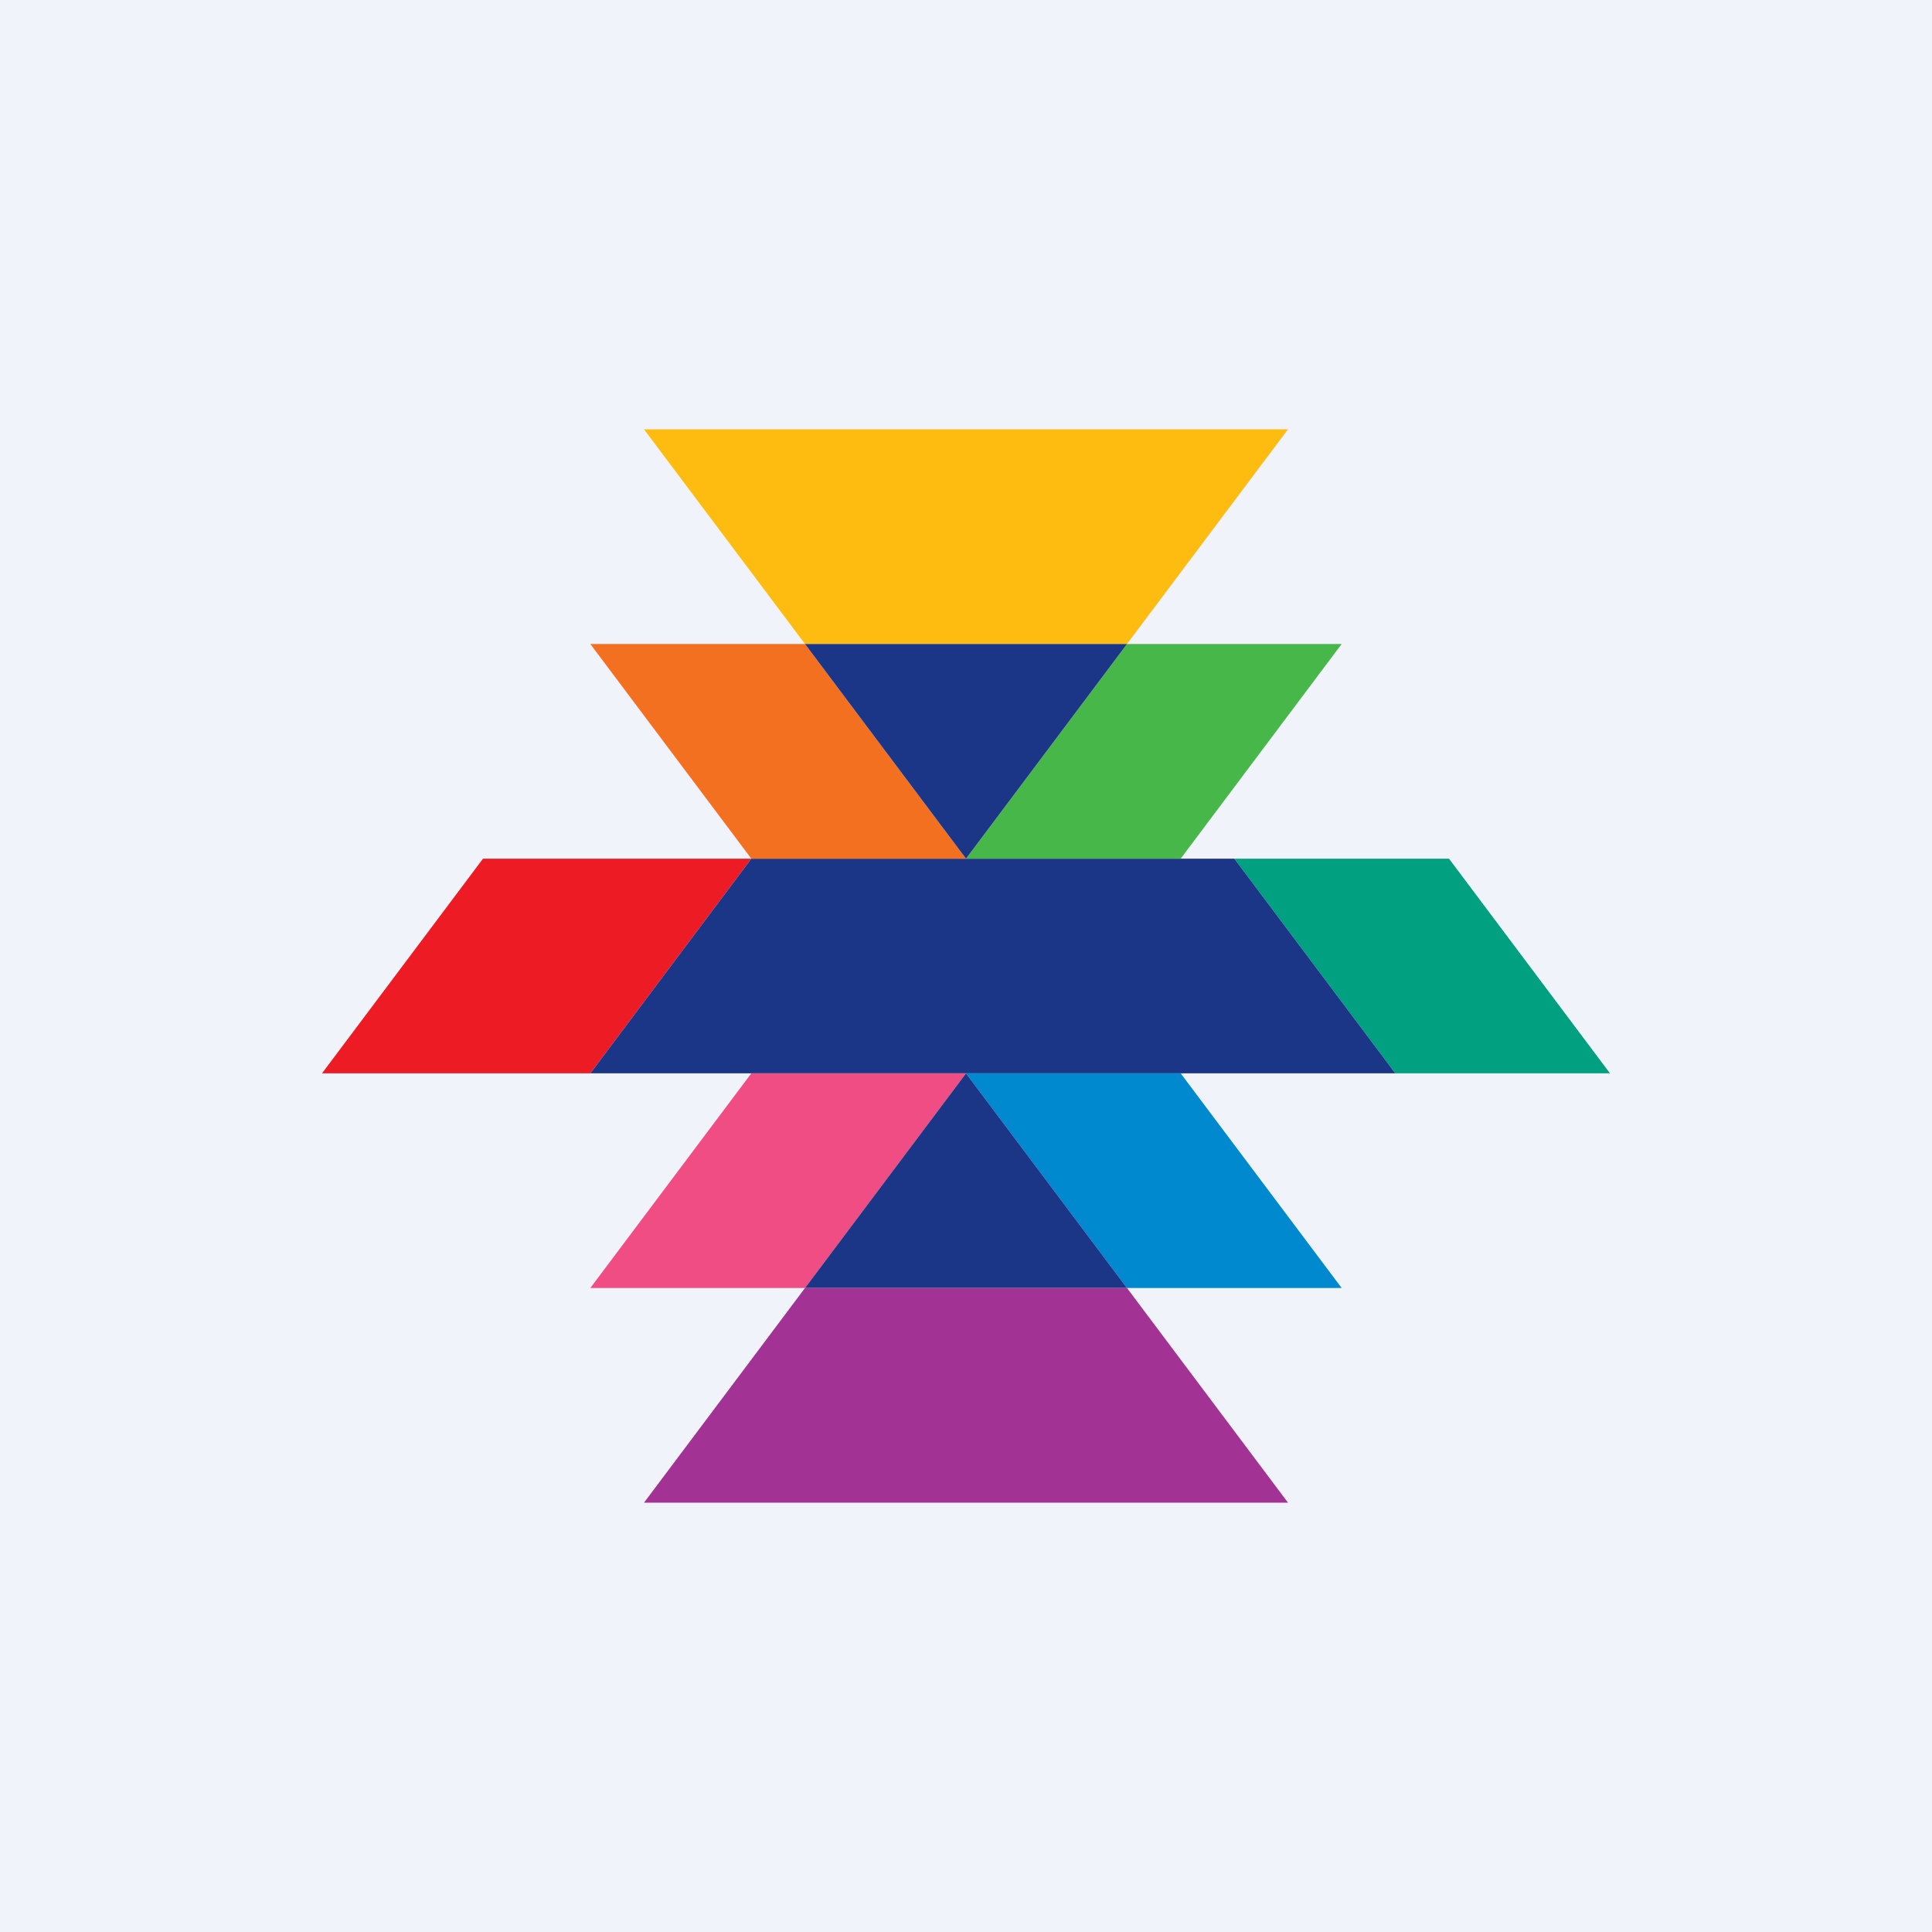
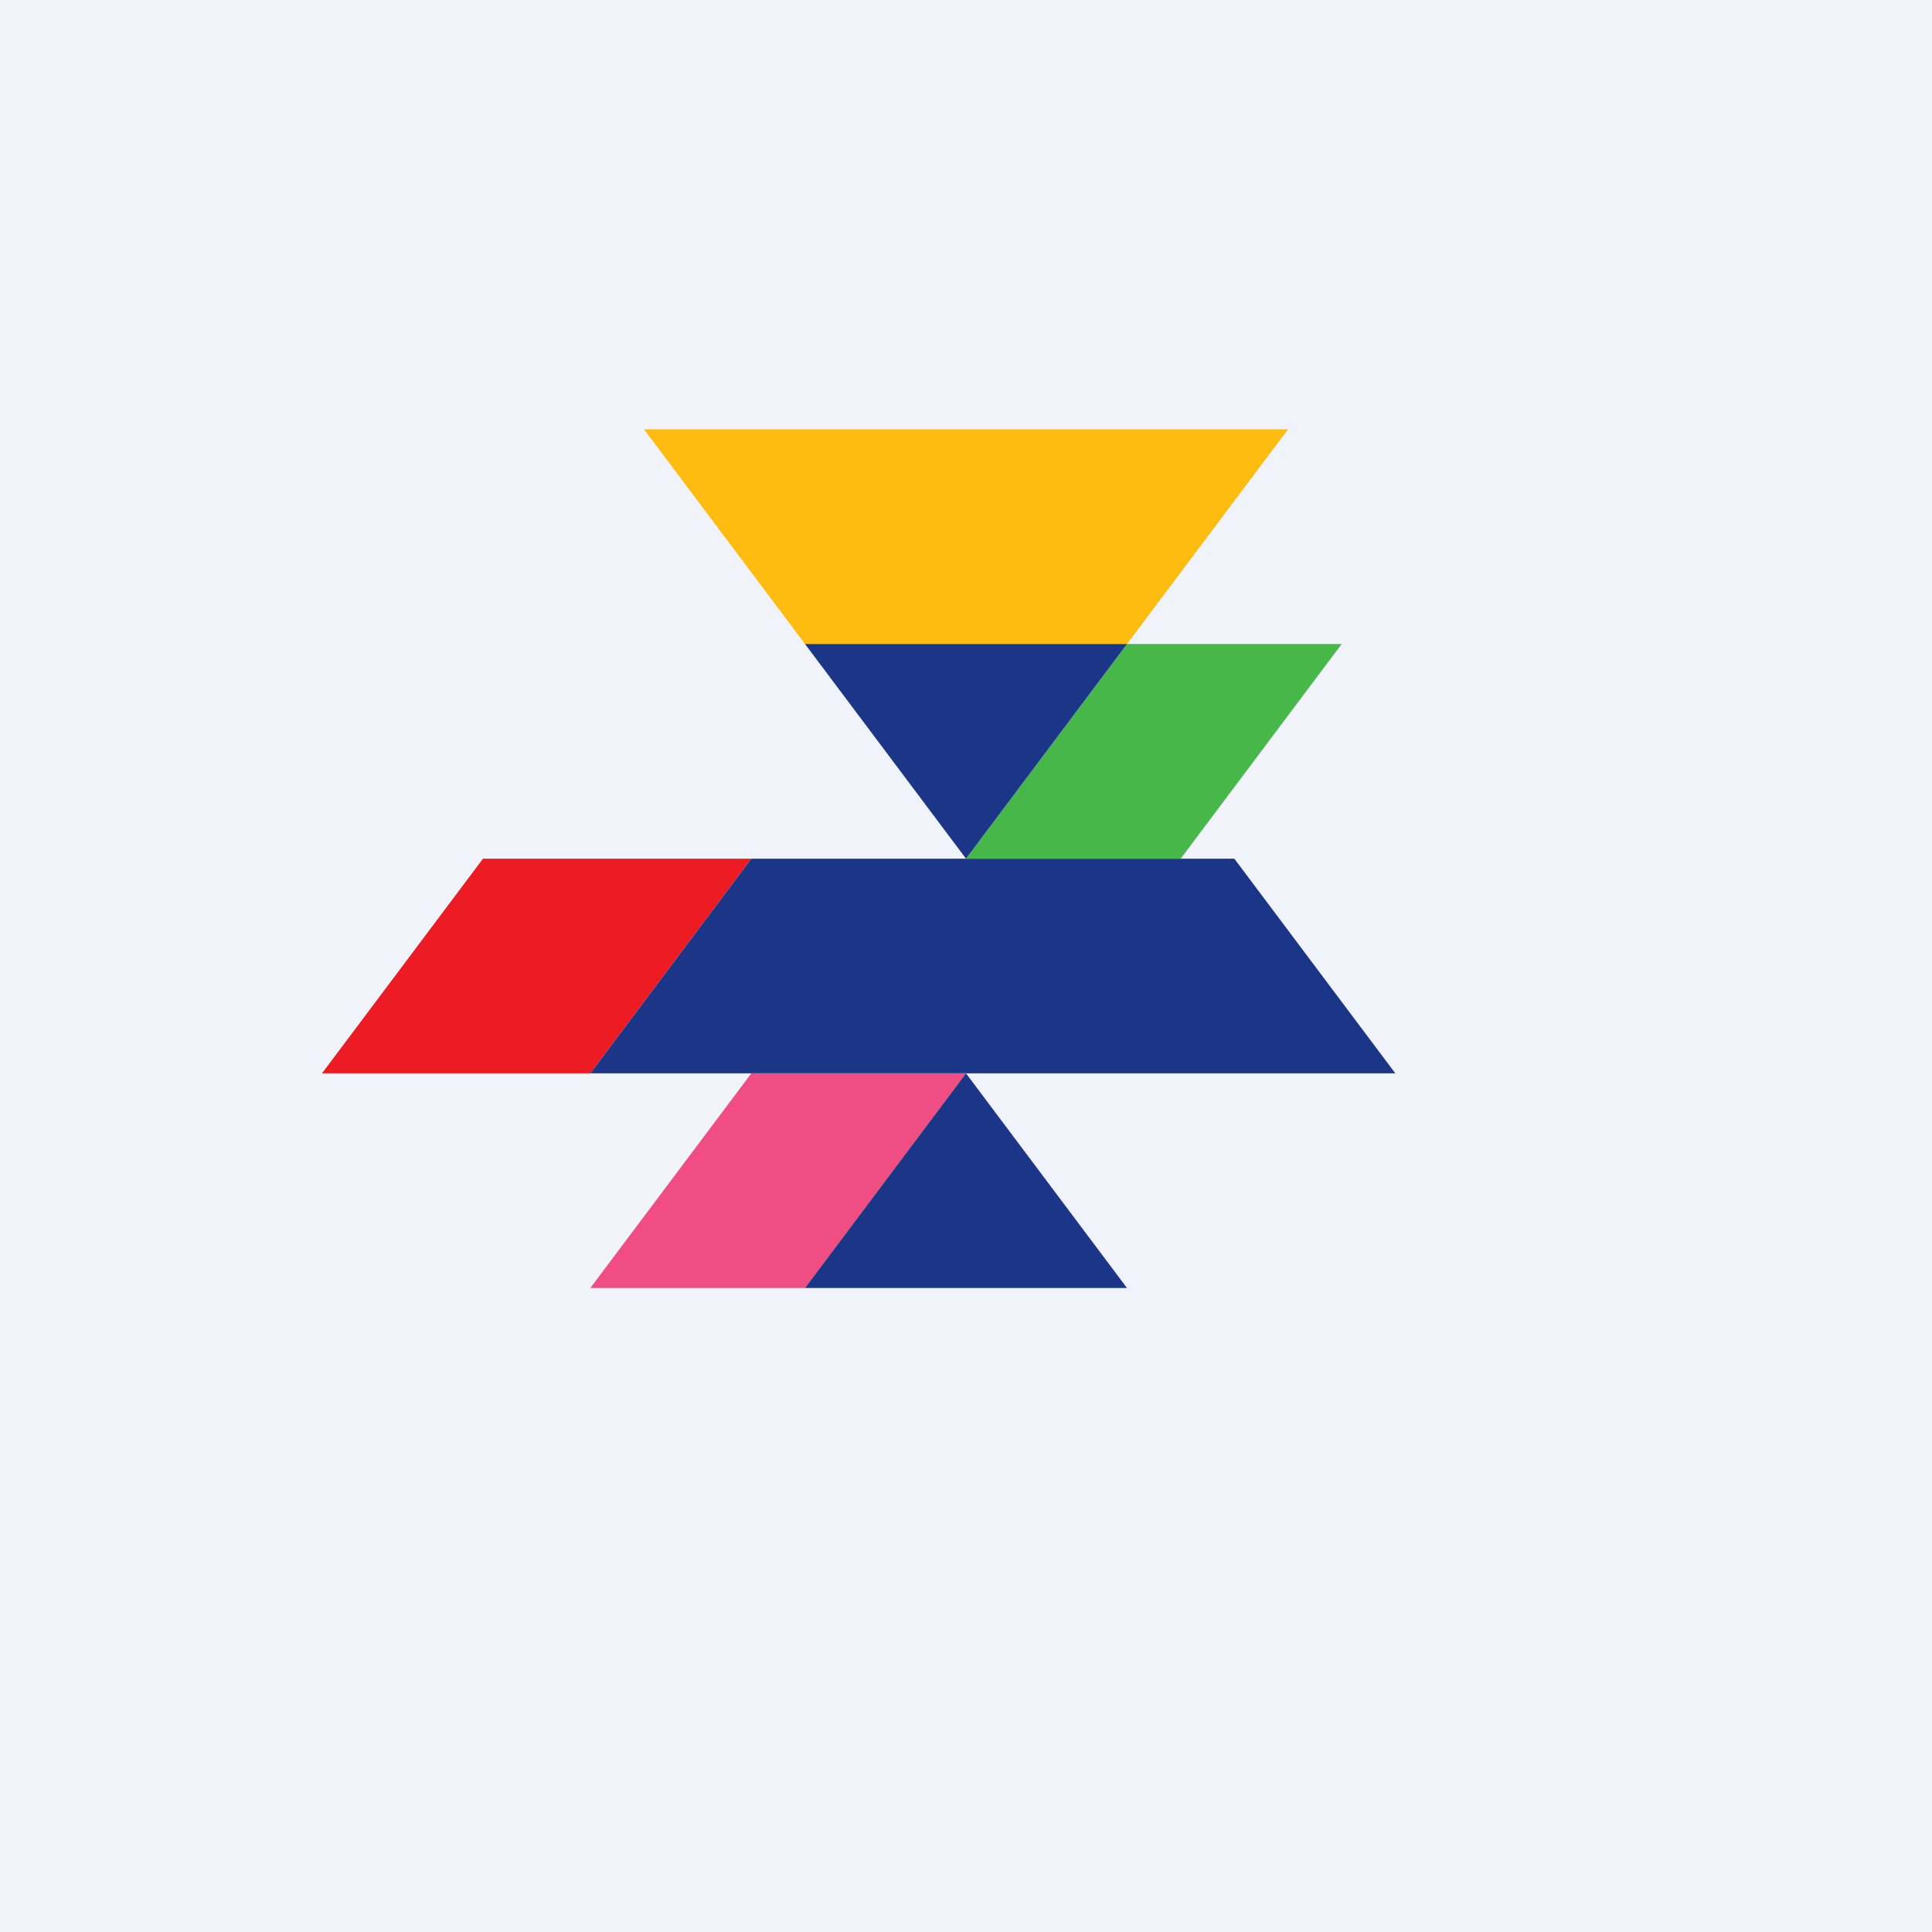
<svg xmlns="http://www.w3.org/2000/svg" width="18" height="18" viewBox="0 0 18 18">
  <path fill="#F0F3FA" d="M0 0h18v18H0z" />
  <path d="M7 8H4.5L3 10h2.5L7 8Z" fill="#ED1C24" />
-   <path d="M13.5 8h-2l1.5 2h2l-1.5-2Z" fill="#00A080" />
  <path d="M11.5 8H7l-1.5 2H13l-1.5-2Z" fill="#1C3687" />
  <path d="M9 10H7l-1.5 2h2L9 10Z" fill="#EF4D84" />
-   <path d="M11 10H9l1.5 2h2L11 10Z" fill="#0089CF" />
  <path d="M10.5 12h-3L9 10l1.5 2Z" fill="#1C3687" />
-   <path d="M10.5 12h-3L6 14h6l-1.5-2Z" fill="#A23293" />
  <path d="M12 4H6l1.5 2h3L12 4Z" fill="#FEBC11" />
-   <path d="M7.5 6h-2L7 8h2L7.5 6Z" fill="#F37021" />
  <path d="M12.5 6h-2L9 8h2l1.5-2Z" fill="#48B749" />
  <path d="M10.5 6 9 8 7.5 6h3Z" fill="#1C3687" />
</svg>